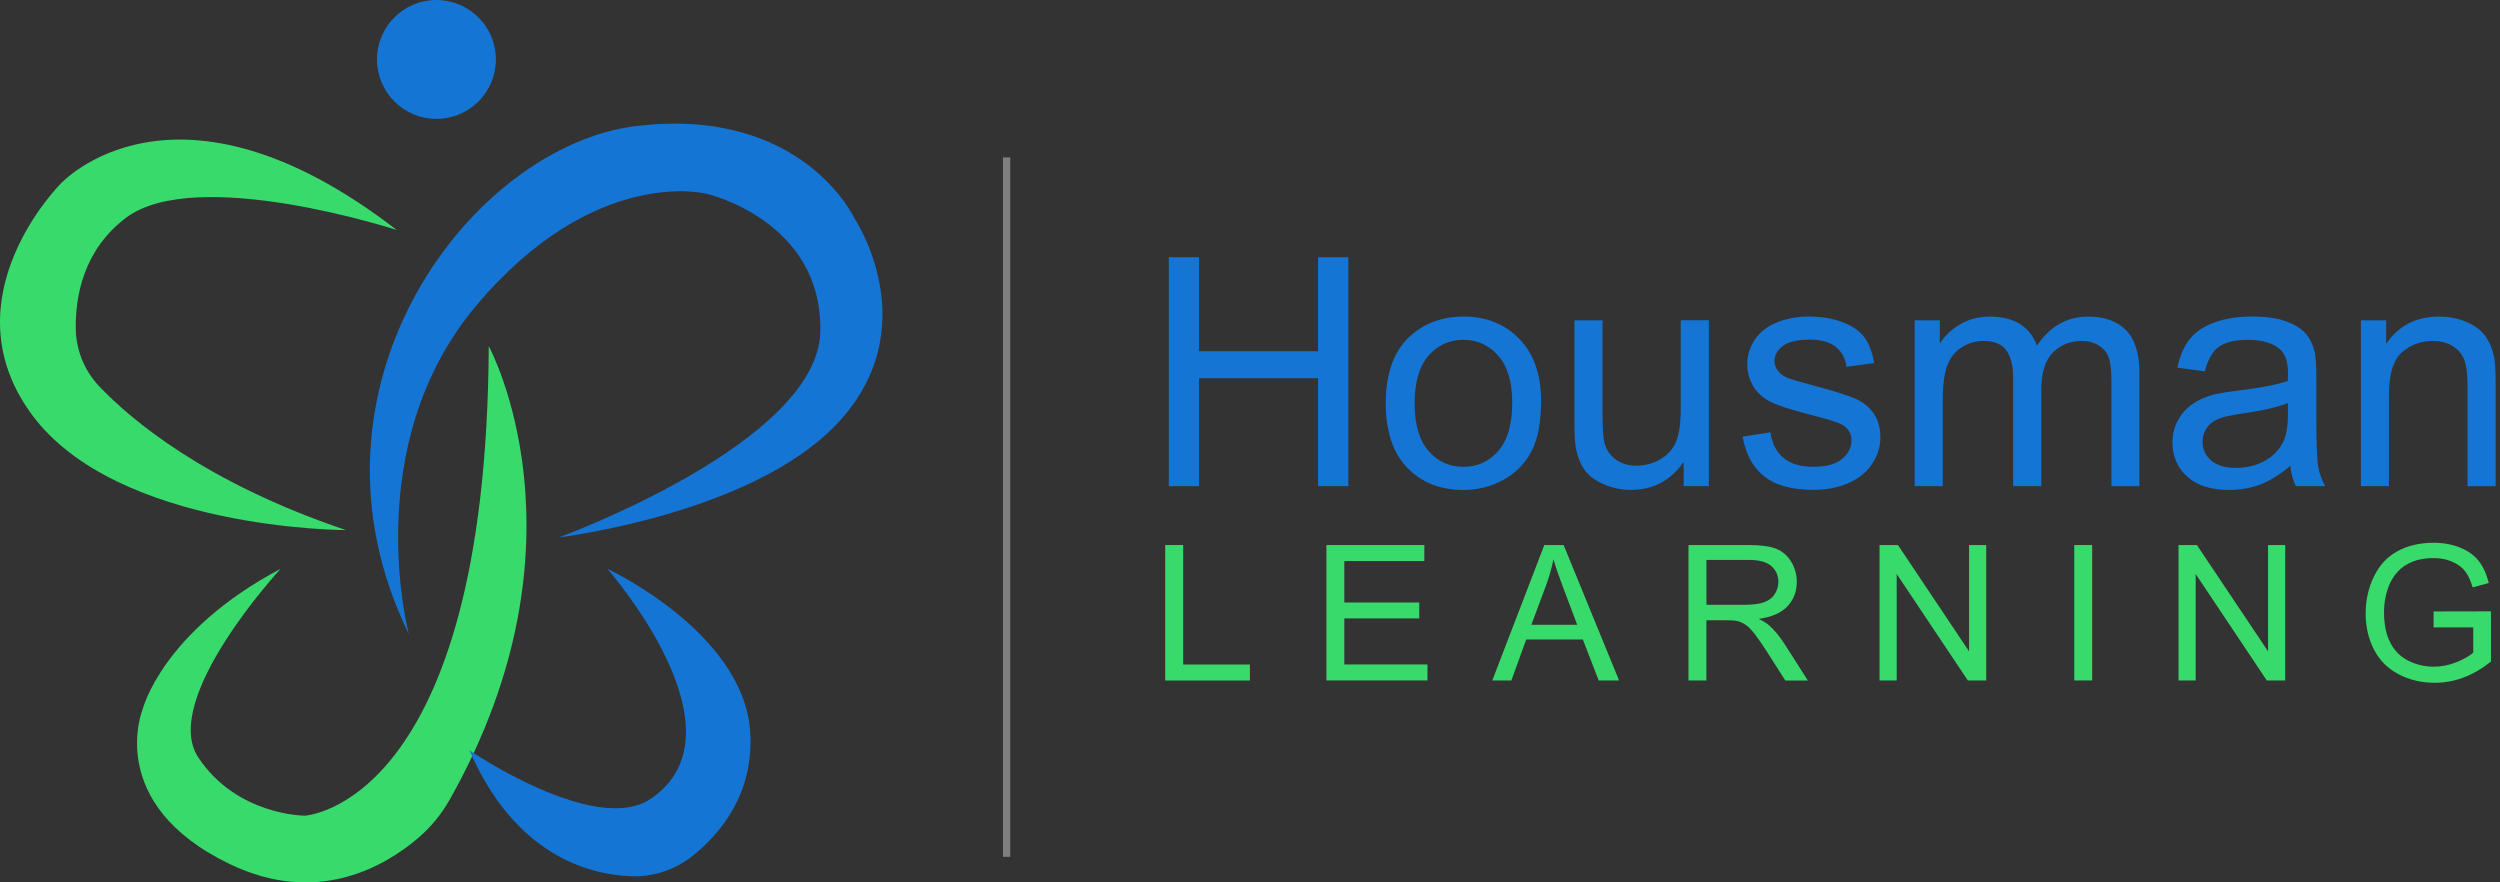
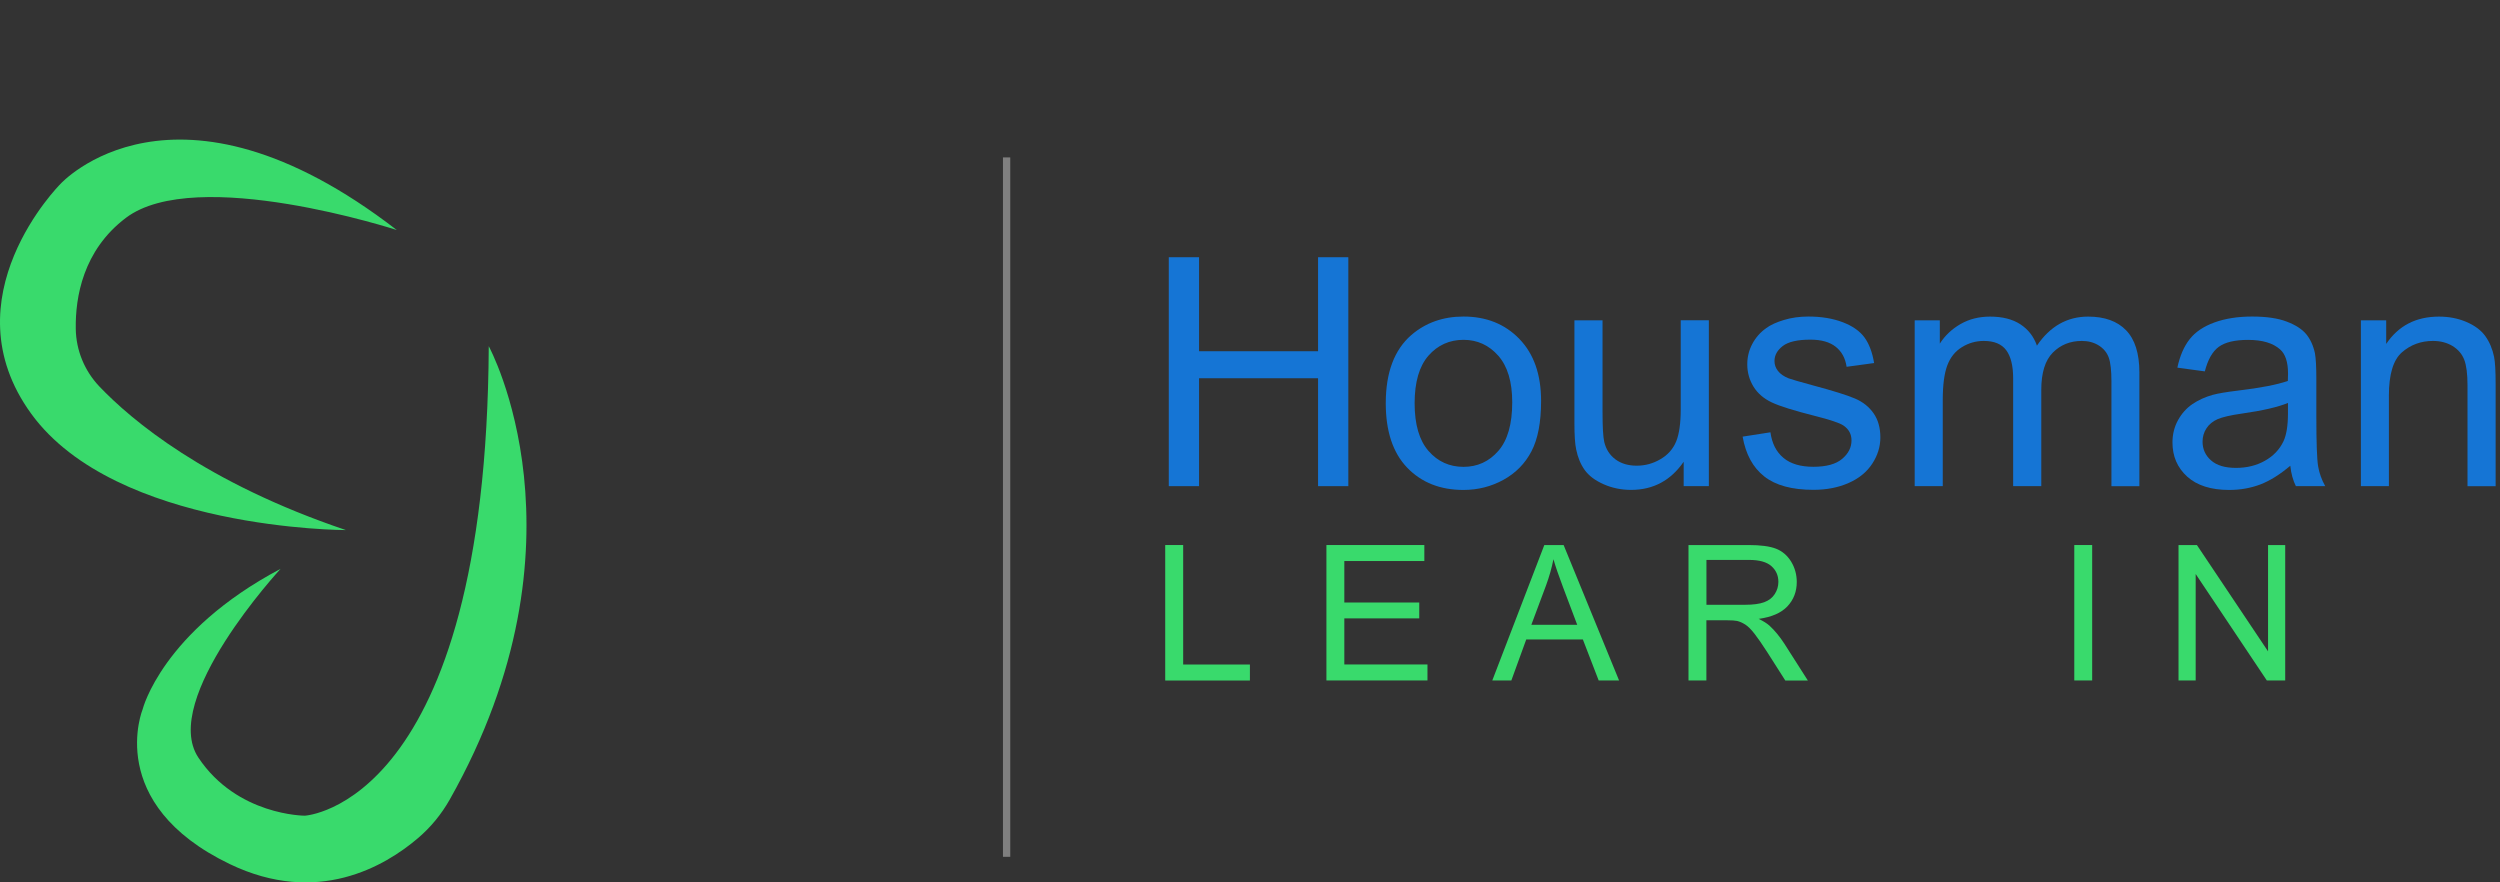
<svg xmlns="http://www.w3.org/2000/svg" width="408" height="144" viewBox="0 0 408 144" fill="none">
  <rect x="0" y="0" width="408" height="144" fill="#333333" stroke="none" />
  <path d="M190.746 79.34V41.98H195.686V57.32H215.106V41.98H220.046V79.34H215.106V61.73H195.686V79.34H190.746Z" fill="#1575D5" />
  <path d="M226.156 65.81C226.156 60.8 227.546 57.09 230.336 54.67C232.666 52.67 235.496 51.66 238.846 51.66C242.566 51.66 245.606 52.88 247.966 55.32C250.326 57.76 251.506 61.13 251.506 65.43C251.506 68.91 250.986 71.65 249.936 73.65C248.896 75.65 247.366 77.2 245.376 78.3C243.376 79.4 241.196 79.96 238.836 79.96C235.046 79.96 231.986 78.75 229.646 76.32C227.316 73.88 226.156 70.38 226.156 65.81ZM230.866 65.81C230.866 69.28 231.626 71.87 233.136 73.6C234.646 75.33 236.556 76.19 238.846 76.19C241.126 76.19 243.016 75.32 244.526 73.59C246.036 71.86 246.796 69.22 246.796 65.66C246.796 62.31 246.036 59.78 244.516 58.05C242.996 56.33 241.106 55.46 238.846 55.46C236.556 55.46 234.646 56.32 233.136 58.03C231.626 59.75 230.866 62.35 230.866 65.81Z" fill="#1575D5" />
  <path d="M274.775 79.34V75.36C272.665 78.42 269.805 79.95 266.185 79.95C264.585 79.95 263.095 79.64 261.715 79.03C260.335 78.42 259.305 77.65 258.635 76.72C257.965 75.79 257.495 74.66 257.225 73.32C257.035 72.42 256.945 70.99 256.945 69.04V52.28H261.535V67.29C261.535 69.69 261.625 71.3 261.815 72.13C262.105 73.34 262.715 74.28 263.645 74.97C264.575 75.66 265.735 76 267.115 76C268.495 76 269.785 75.65 270.985 74.94C272.195 74.24 273.045 73.27 273.545 72.06C274.045 70.85 274.295 69.08 274.295 66.77V52.27H278.885V79.34H274.775Z" fill="#1575D5" />
  <path d="M284.395 71.26L288.935 70.55C289.185 72.37 289.895 73.76 291.065 74.73C292.225 75.7 293.855 76.18 295.945 76.18C298.055 76.18 299.615 75.75 300.635 74.89C301.655 74.03 302.165 73.03 302.165 71.87C302.165 70.83 301.715 70.02 300.815 69.42C300.185 69.01 298.625 68.49 296.125 67.86C292.765 67.01 290.425 66.28 289.125 65.66C287.825 65.04 286.835 64.18 286.165 63.09C285.495 61.99 285.155 60.78 285.155 59.46C285.155 58.25 285.435 57.14 285.985 56.11C286.535 55.08 287.285 54.23 288.245 53.55C288.955 53.02 289.935 52.58 291.165 52.21C292.395 51.84 293.715 51.66 295.125 51.66C297.245 51.66 299.115 51.97 300.715 52.58C302.325 53.19 303.505 54.02 304.275 55.06C305.035 56.1 305.565 57.5 305.855 59.25L301.365 59.86C301.165 58.47 300.575 57.38 299.595 56.6C298.615 55.82 297.235 55.43 295.455 55.43C293.345 55.43 291.845 55.78 290.945 56.47C290.045 57.17 289.595 57.98 289.595 58.92C289.595 59.52 289.785 60.05 290.155 60.53C290.525 61.02 291.115 61.43 291.915 61.75C292.375 61.92 293.725 62.31 295.965 62.92C299.205 63.79 301.475 64.5 302.755 65.05C304.035 65.6 305.045 66.41 305.775 67.46C306.505 68.51 306.875 69.82 306.875 71.38C306.875 72.91 306.425 74.35 305.535 75.7C304.645 77.05 303.355 78.1 301.675 78.83C299.995 79.57 298.085 79.94 295.965 79.94C292.445 79.94 289.765 79.21 287.925 77.75C286.075 76.3 284.905 74.14 284.395 71.26Z" fill="#1575D5" />
  <path d="M312.477 79.34V52.28H316.577V56.08C317.427 54.75 318.557 53.69 319.967 52.88C321.377 52.07 322.987 51.67 324.787 51.67C326.797 51.67 328.437 52.09 329.717 52.92C330.997 53.75 331.907 54.92 332.427 56.41C334.567 53.25 337.357 51.67 340.787 51.67C343.467 51.67 345.537 52.41 346.977 53.9C348.417 55.39 349.147 57.68 349.147 60.77V79.35H344.587V62.29C344.587 60.46 344.437 59.13 344.137 58.33C343.837 57.52 343.297 56.87 342.517 56.38C341.737 55.89 340.817 55.64 339.767 55.64C337.867 55.64 336.287 56.27 335.027 57.54C333.767 58.81 333.137 60.83 333.137 63.62V79.34H328.547V61.76C328.547 59.72 328.177 58.19 327.427 57.17C326.677 56.15 325.457 55.64 323.757 55.64C322.467 55.64 321.277 55.98 320.177 56.66C319.077 57.34 318.287 58.33 317.797 59.64C317.307 60.95 317.057 62.83 317.057 65.3V79.34H312.477Z" fill="#1575D5" />
  <path d="M373.777 76.01C372.077 77.45 370.437 78.47 368.867 79.07C367.297 79.66 365.607 79.96 363.807 79.96C360.837 79.96 358.547 79.23 356.947 77.78C355.347 76.33 354.547 74.47 354.547 72.21C354.547 70.89 354.847 69.67 355.447 68.58C356.047 67.49 356.837 66.6 357.817 65.94C358.797 65.28 359.897 64.78 361.117 64.44C362.017 64.2 363.377 63.97 365.197 63.75C368.897 63.31 371.627 62.78 373.377 62.17C373.397 61.54 373.407 61.14 373.407 60.97C373.407 59.1 372.977 57.78 372.107 57.02C370.937 55.98 369.197 55.47 366.887 55.47C364.727 55.47 363.137 55.85 362.107 56.6C361.077 57.36 360.317 58.69 359.827 60.61L355.347 60C355.757 58.08 356.427 56.53 357.357 55.35C358.287 54.17 359.637 53.26 361.407 52.62C363.177 51.98 365.217 51.66 367.547 51.66C369.857 51.66 371.737 51.93 373.177 52.48C374.617 53.02 375.687 53.71 376.367 54.53C377.047 55.35 377.527 56.39 377.797 57.65C377.947 58.43 378.027 59.84 378.027 61.88V68C378.027 72.27 378.127 74.96 378.317 76.09C378.507 77.22 378.897 78.3 379.477 79.34H374.687C374.217 78.39 373.907 77.28 373.777 76.01ZM373.397 65.76C371.737 66.44 369.237 67.02 365.907 67.49C364.017 67.76 362.687 68.07 361.907 68.41C361.127 68.75 360.517 69.25 360.097 69.9C359.667 70.55 359.457 71.28 359.457 72.08C359.457 73.3 359.917 74.32 360.847 75.14C361.777 75.96 363.127 76.36 364.917 76.36C366.687 76.36 368.257 75.97 369.627 75.2C371.007 74.43 372.017 73.37 372.657 72.03C373.147 70.99 373.397 69.47 373.397 67.44V65.76Z" fill="#1575D5" />
  <path d="M385.297 79.34V52.28H389.427V56.13C391.417 53.16 394.287 51.67 398.037 51.67C399.667 51.67 401.167 51.96 402.537 52.55C403.907 53.14 404.927 53.91 405.607 54.86C406.287 55.81 406.767 56.94 407.037 58.25C407.207 59.1 407.287 60.59 407.287 62.71V79.35H402.697V62.88C402.697 61.01 402.517 59.61 402.157 58.69C401.797 57.77 401.167 57.03 400.257 56.47C399.347 55.92 398.287 55.64 397.057 55.64C395.107 55.64 393.417 56.26 391.997 57.5C390.577 58.74 389.867 61.09 389.867 64.56V79.34H385.297Z" fill="#1575D5" />
  <path d="M190.164 111.05V88.95H193.094V108.45H203.984V111.06H190.164V111.05Z" fill="#39DA6C" />
  <path d="M216.473 111.05V88.95H232.453V91.56H219.393V98.33H231.623V100.92H219.393V108.44H232.963V111.05H216.473Z" fill="#39DA6C" />
  <path d="M243.543 111.05L252.033 88.95H255.183L264.233 111.05H260.903L258.323 104.36H249.083L246.653 111.05H243.543ZM249.913 101.97H257.403L255.093 95.85C254.393 93.99 253.863 92.46 253.523 91.27C253.243 92.69 252.843 94.09 252.333 95.49L249.913 101.97Z" fill="#39DA6C" />
  <path d="M275.562 111.05V88.95H285.362C287.332 88.95 288.832 89.15 289.852 89.55C290.872 89.95 291.692 90.65 292.312 91.65C292.923 92.66 293.232 93.77 293.232 94.98C293.232 96.55 292.722 97.87 291.712 98.95C290.692 100.03 289.132 100.71 287.012 101C287.782 101.37 288.372 101.74 288.772 102.1C289.622 102.88 290.432 103.86 291.202 105.04L295.042 111.06H291.362L288.432 106.46C287.582 105.13 286.872 104.12 286.322 103.41C285.772 102.71 285.272 102.21 284.832 101.93C284.392 101.65 283.952 101.45 283.502 101.34C283.172 101.27 282.632 101.23 281.872 101.23H278.482V111.05H275.562ZM278.492 98.7H284.783C286.123 98.7 287.162 98.56 287.922 98.28C288.672 98 289.252 97.56 289.642 96.95C290.032 96.34 290.232 95.68 290.232 94.97C290.232 93.92 289.852 93.07 289.092 92.39C288.332 91.72 287.132 91.38 285.492 91.38H278.492V98.7Z" fill="#39DA6C" />
-   <path d="M306.742 111.05V88.95H309.742L321.352 106.3V88.95H324.152V111.05H321.152L309.542 93.68V111.05H306.742Z" fill="#39DA6C" />
  <path d="M338.523 111.05V88.95H341.443V111.05H338.523Z" fill="#39DA6C" />
  <path d="M355.535 111.05V88.95H358.535L370.145 106.3V88.95H372.945V111.05H369.945L358.335 93.68V111.05H355.535Z" fill="#39DA6C" />
-   <path d="M397.164 102.38V99.79L406.524 99.77V107.97C405.084 109.12 403.604 109.98 402.074 110.56C400.544 111.14 398.974 111.43 397.374 111.43C395.204 111.43 393.234 110.97 391.454 110.04C389.684 109.11 388.344 107.77 387.434 106.01C386.534 104.25 386.074 102.29 386.074 100.11C386.074 97.96 386.524 95.95 387.424 94.09C388.324 92.23 389.614 90.84 391.304 89.94C392.994 89.03 394.934 88.58 397.134 88.58C398.734 88.58 400.174 88.84 401.464 89.36C402.754 89.88 403.764 90.6 404.504 91.52C405.234 92.44 405.794 93.65 406.174 95.14L403.534 95.86C403.204 94.73 402.794 93.85 402.294 93.21C401.794 92.57 401.094 92.05 400.184 91.66C399.274 91.27 398.254 91.08 397.134 91.08C395.794 91.08 394.644 91.28 393.664 91.69C392.694 92.1 391.904 92.63 391.304 93.3C390.704 93.96 390.244 94.69 389.914 95.49C389.354 96.86 389.074 98.34 389.074 99.94C389.074 101.91 389.414 103.56 390.094 104.88C390.774 106.21 391.764 107.19 393.054 107.84C394.354 108.48 395.724 108.8 397.184 108.8C398.454 108.8 399.684 108.56 400.894 108.07C402.104 107.58 403.014 107.06 403.634 106.51V102.39H397.164V102.38Z" fill="#39DA6C" />
  <path d="M64.755 37.54C64.755 37.54 31.975 26.88 20.525 35.57C13.545 40.86 12.285 48.5 12.365 53.66C12.415 57.17 13.795 60.52 16.205 63.06C21.405 68.52 33.515 78.77 56.455 86.51C56.455 86.51 18.935 86.51 5.115 67.55C-8.705 48.59 9.855 30.03 9.855 30.03C9.855 30.03 28.415 9.5 64.755 37.54ZM23.285 115.74C23.285 115.74 16.965 131.14 37.505 141.02C51.765 147.88 62.795 141.4 68.195 136.8C70.285 135.03 72.035 132.89 73.385 130.51C97.205 88.35 79.765 56.5 79.765 56.5C79.375 131.54 49.745 133.12 49.745 133.12C49.745 133.12 38.685 133.12 32.375 123.64C26.065 114.16 45.795 92.83 45.795 92.83C26.455 103.07 23.285 115.74 23.285 115.74Z" fill="#39DA6C" />
-   <path d="M103.975 20.55C130.945 17.39 139.405 35.56 139.405 35.56C139.405 35.56 151.645 53.73 136.245 69.53C122.155 83.98 91.225 87.7 91.225 87.7C91.225 87.7 133.485 72.3 133.875 54.13C134.265 35.96 115.315 31.62 115.315 31.62C115.315 31.62 97.145 26.88 77.795 49.79C58.445 72.7 66.735 103.5 66.735 103.5C46.985 63.21 76.995 23.71 103.975 20.55ZM106.225 130.35C97.205 136.51 76.605 122.45 76.605 122.45C83.995 139.42 95.845 142.69 102.855 143C106.575 143.17 110.225 141.95 113.125 139.61C117.435 136.14 123.165 129.53 122.415 119.29C121.235 103.1 99.115 92.83 99.115 92.83C99.115 92.83 122.415 119.29 106.225 130.35ZM71.225 0C65.865 0 61.525 4.34 61.525 9.7C61.525 15.06 65.865 19.4 71.225 19.4C76.585 19.4 80.925 15.06 80.925 9.7C80.925 4.34 76.575 0 71.225 0Z" fill="#1575D5" />
  <g opacity="0.4">
    <path d="M164.874 25.69H163.684V139.83H164.874V25.69Z" fill="#F1F1F1" />
  </g>
</svg>